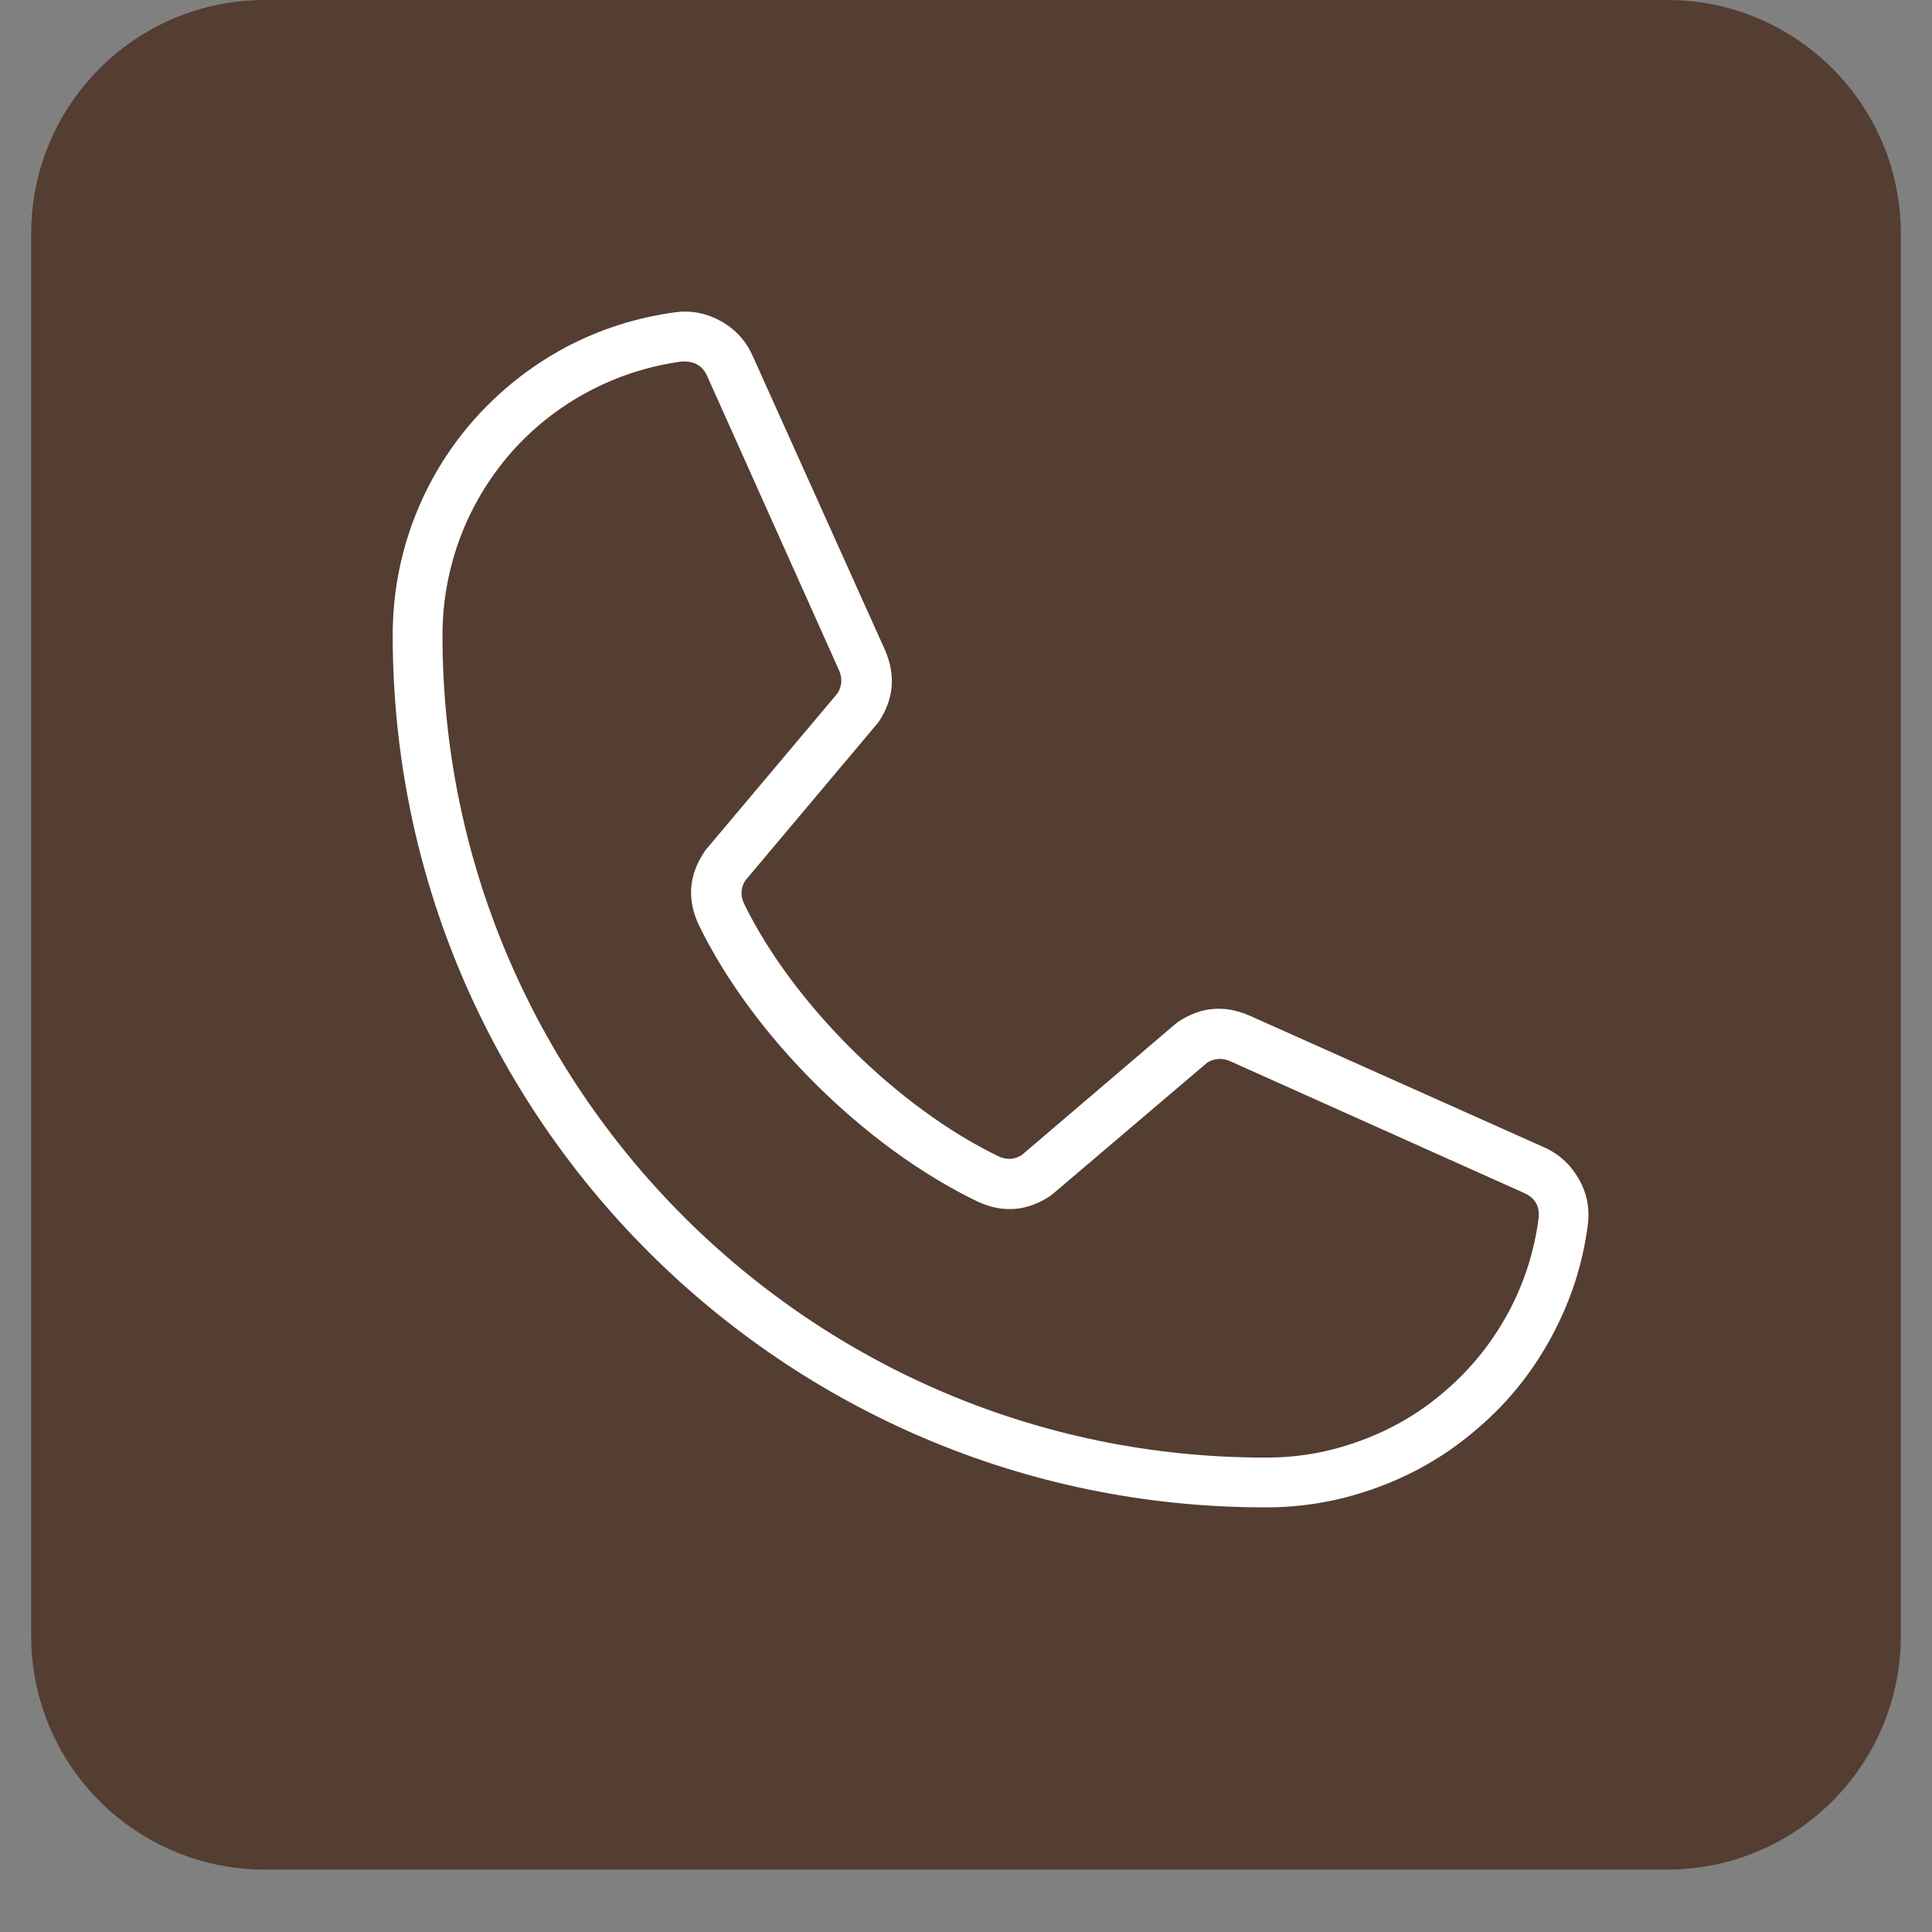
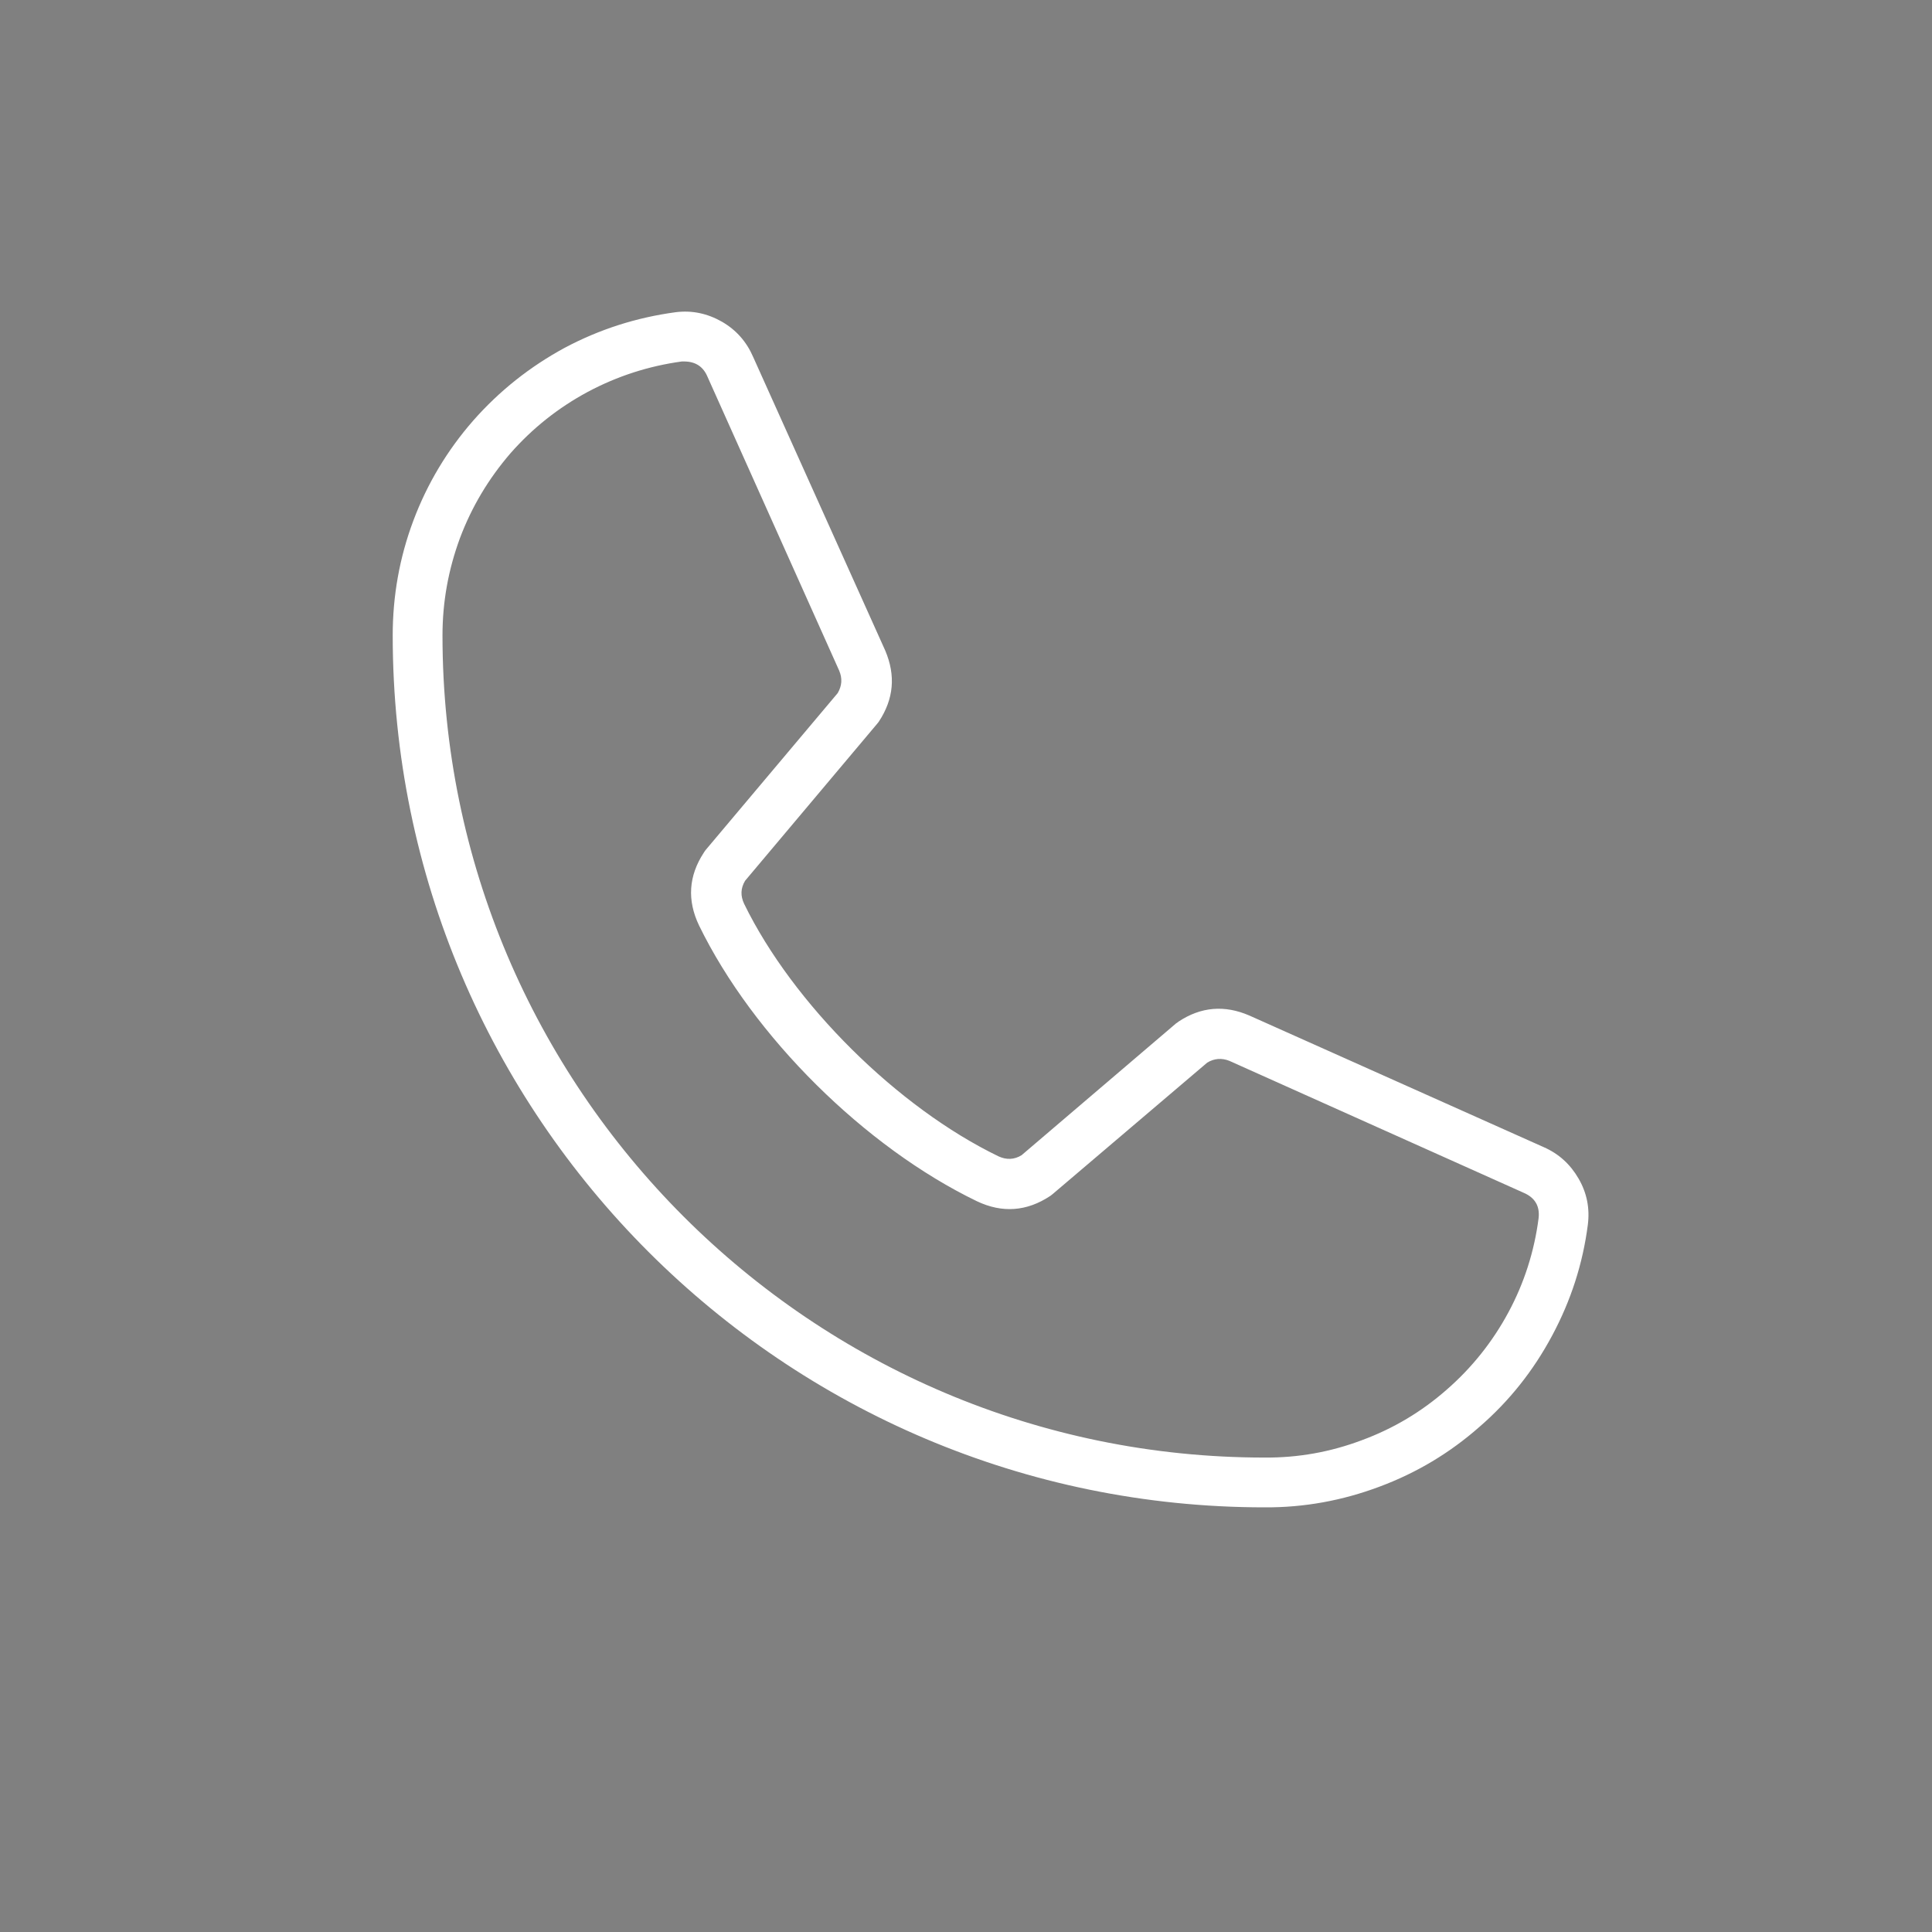
<svg xmlns="http://www.w3.org/2000/svg" width="40" zoomAndPan="magnify" viewBox="0 0 30 30" height="40" preserveAspectRatio="xMidYMid meet" version="1.0">
  <rect x="0" y="0" width="30" height="30" fill="#808080" stroke="none" />
  <defs>
    <clipPath id="328697f386">
      <path d="M 0.484 0 L 29.516 0 L 29.516 29.031 L 0.484 29.031 Z M 0.484 0 " clip-rule="nonzero" />
    </clipPath>
    <clipPath id="3686746d87">
      <path d="M 4.113 0 L 25.887 0 C 27.891 0 29.516 1.625 29.516 3.629 L 29.516 25.402 C 29.516 27.406 27.891 29.031 25.887 29.031 L 4.113 29.031 C 2.109 29.031 0.484 27.406 0.484 25.402 L 0.484 3.629 C 0.484 1.625 2.109 0 4.113 0 Z M 4.113 0 " clip-rule="nonzero" />
    </clipPath>
  </defs>
  <g clip-path="url(#328697f386)">
    <g clip-path="url(#3686746d87)">
-       <path fill="#543d31" d="M 0.484 0 L 29.516 0 L 29.516 29.031 L 0.484 29.031 Z M 0.484 0 " fill-opacity="1" fill-rule="nonzero" />
-     </g>
+       </g>
  </g>
  <path fill="#ffffff" d="M 23.969 17.812 L 19.402 15.77 C 19.016 15.602 18.648 15.633 18.301 15.863 C 18.289 15.875 18.273 15.883 18.262 15.891 L 15.863 17.938 C 15.75 18.008 15.629 18.012 15.508 17.957 C 13.938 17.199 12.312 15.586 11.555 14.035 C 11.496 13.91 11.5 13.793 11.57 13.676 L 13.621 11.238 C 13.629 11.227 13.641 11.215 13.648 11.203 C 13.879 10.852 13.91 10.488 13.746 10.102 L 11.695 5.543 C 11.594 5.309 11.434 5.125 11.211 4.996 C 10.984 4.867 10.746 4.816 10.492 4.848 C 9.883 4.93 9.309 5.113 8.766 5.402 C 8.227 5.695 7.754 6.07 7.348 6.531 C 6.945 6.992 6.633 7.512 6.418 8.086 C 6.203 8.66 6.098 9.254 6.098 9.867 C 6.098 17.336 12.172 23.406 19.637 23.406 C 20.25 23.41 20.844 23.301 21.418 23.086 C 21.996 22.871 22.512 22.562 22.973 22.156 C 23.438 21.754 23.812 21.281 24.102 20.738 C 24.391 20.199 24.578 19.625 24.656 19.016 C 24.688 18.762 24.641 18.523 24.512 18.301 C 24.383 18.078 24.203 17.914 23.969 17.812 Z M 23.891 18.918 C 23.824 19.434 23.668 19.922 23.422 20.379 C 23.176 20.836 22.855 21.238 22.465 21.578 C 22.074 21.922 21.633 22.184 21.148 22.363 C 20.66 22.547 20.156 22.637 19.637 22.633 C 12.598 22.633 6.871 16.906 6.871 9.867 C 6.871 9.348 6.961 8.848 7.141 8.359 C 7.324 7.871 7.586 7.434 7.926 7.039 C 8.27 6.648 8.668 6.332 9.125 6.086 C 9.586 5.84 10.07 5.684 10.586 5.613 C 10.602 5.613 10.617 5.613 10.633 5.613 C 10.805 5.617 10.922 5.695 10.988 5.855 L 13.031 10.414 C 13.082 10.535 13.074 10.648 13.008 10.762 L 10.957 13.199 C 10.949 13.211 10.938 13.223 10.93 13.238 C 10.691 13.602 10.668 13.98 10.855 14.371 C 11.695 16.094 13.43 17.812 15.168 18.652 C 15.562 18.84 15.945 18.812 16.309 18.57 L 16.344 18.543 L 18.746 16.5 C 18.855 16.434 18.973 16.426 19.09 16.473 L 23.656 18.52 C 23.832 18.594 23.914 18.727 23.891 18.918 Z M 23.891 18.918 " fill-opacity="1" fill-rule="nonzero" />
</svg>